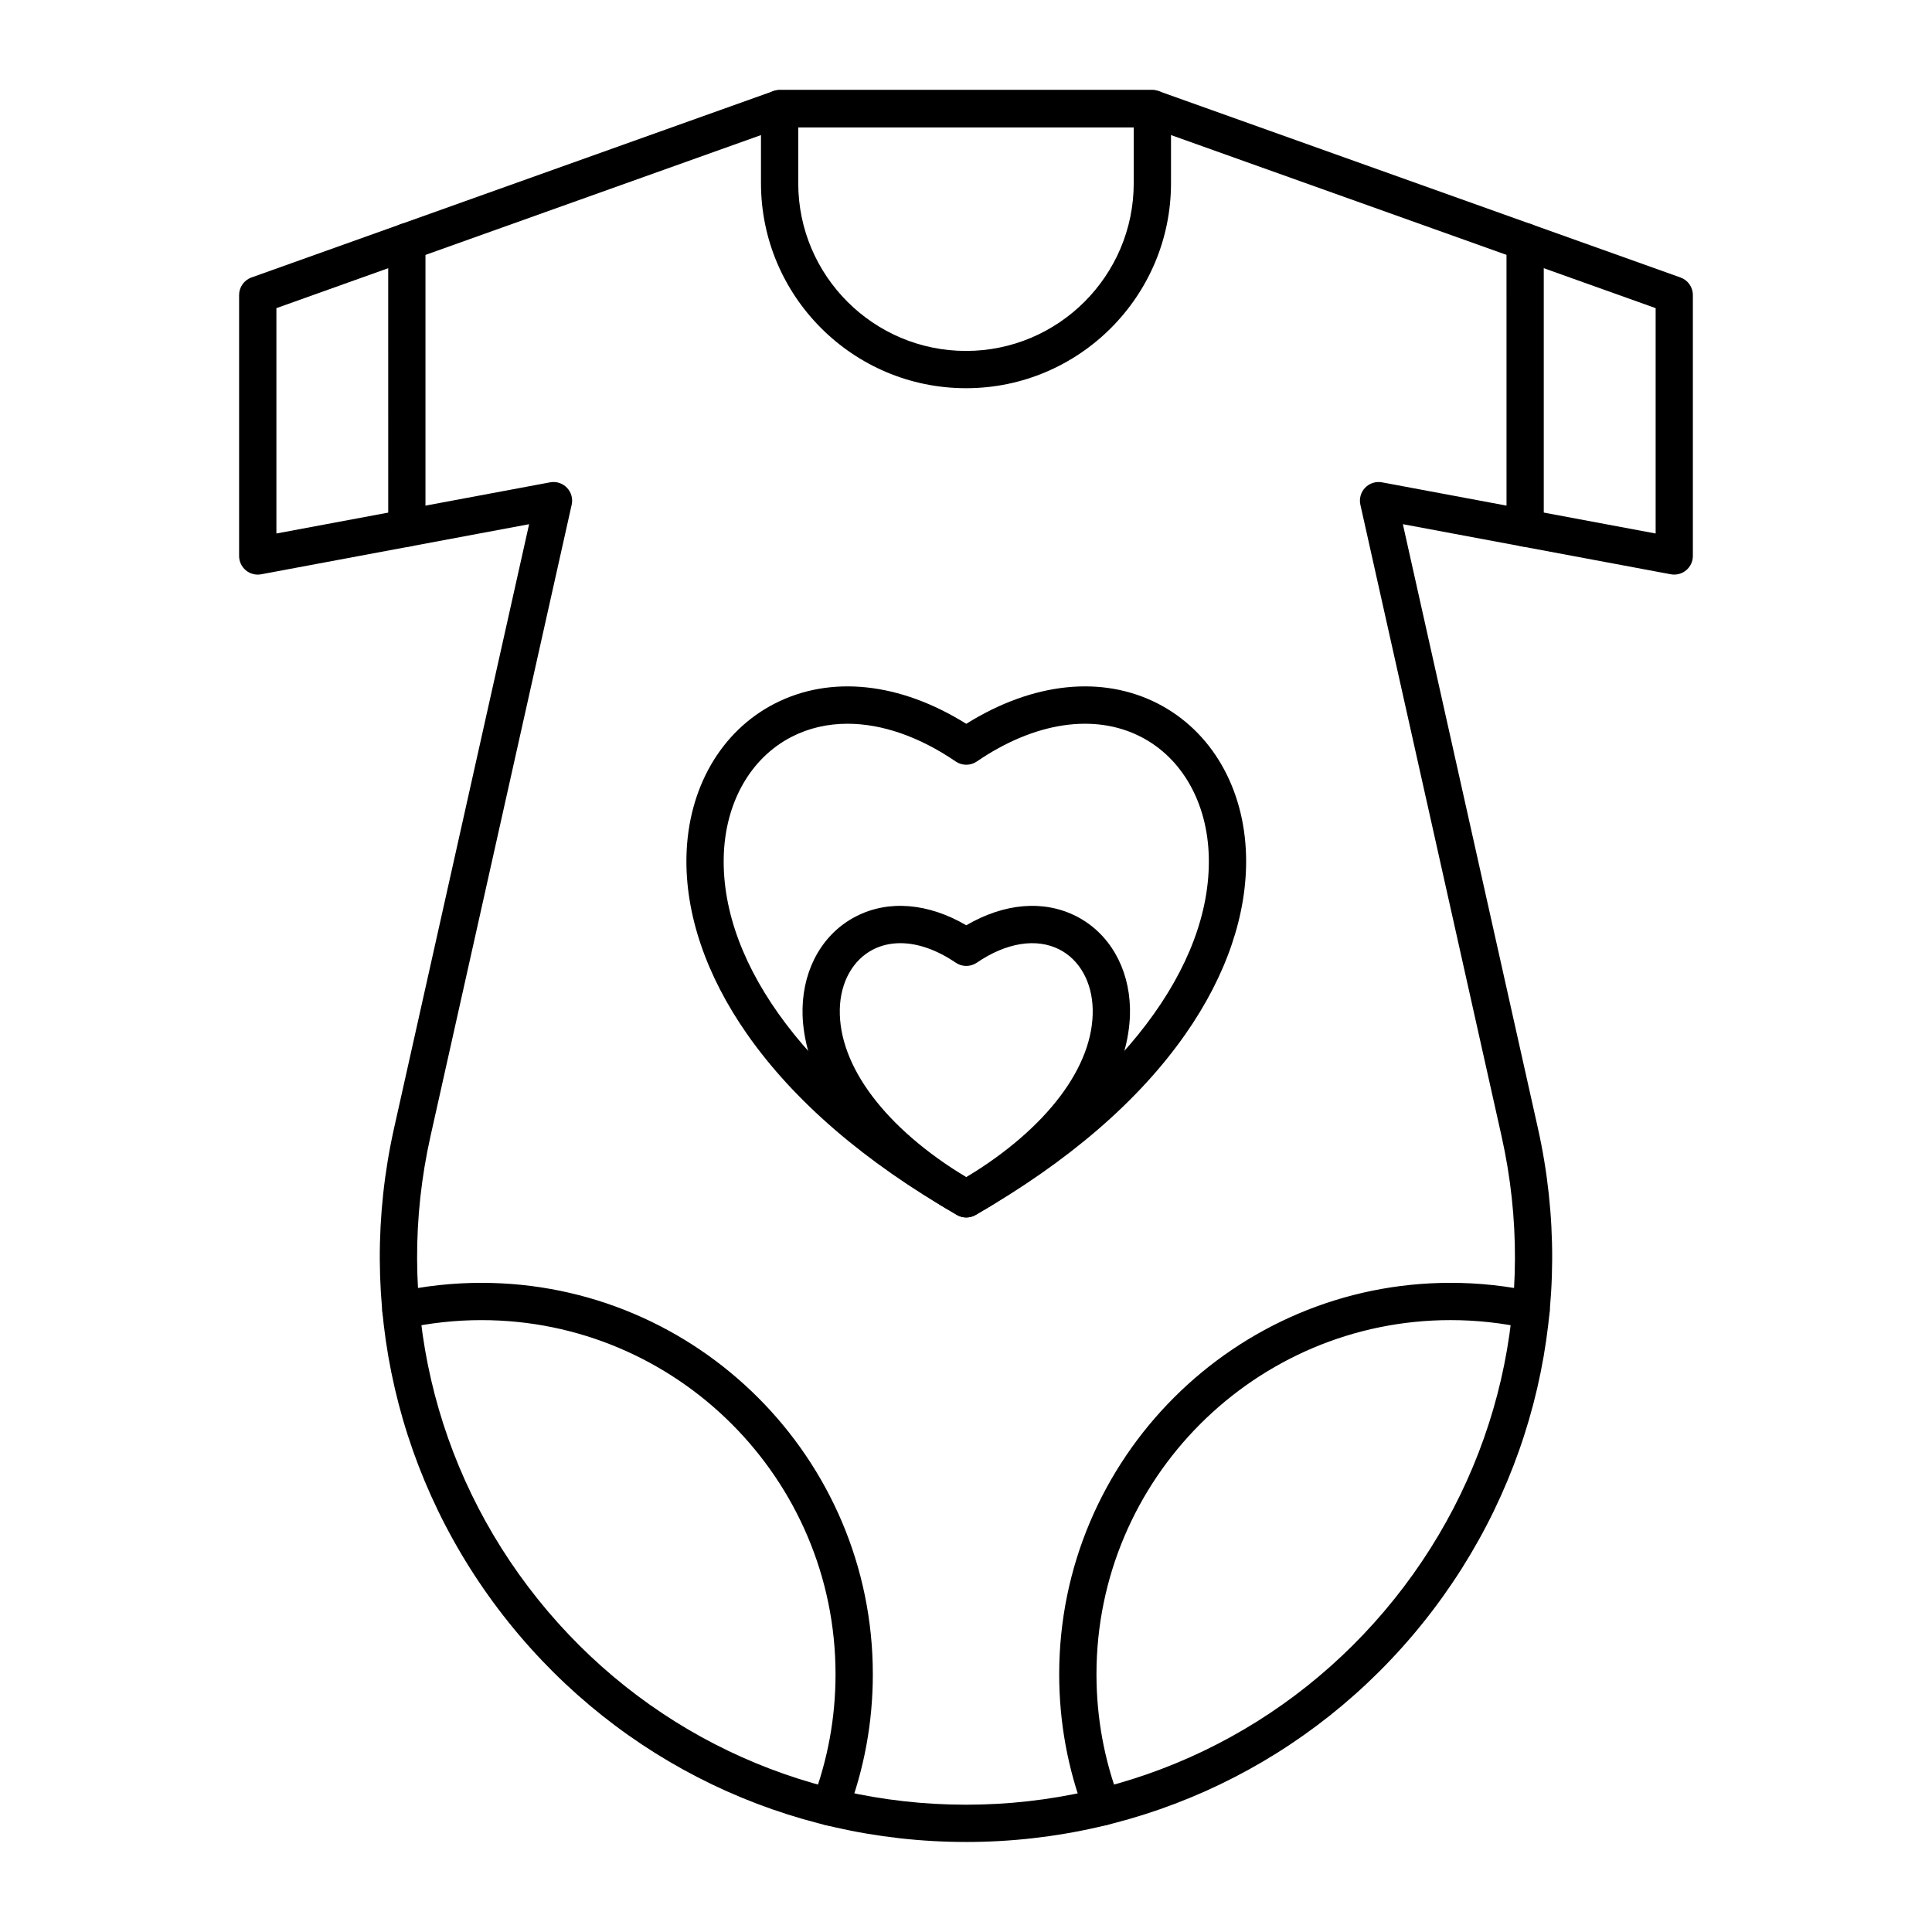
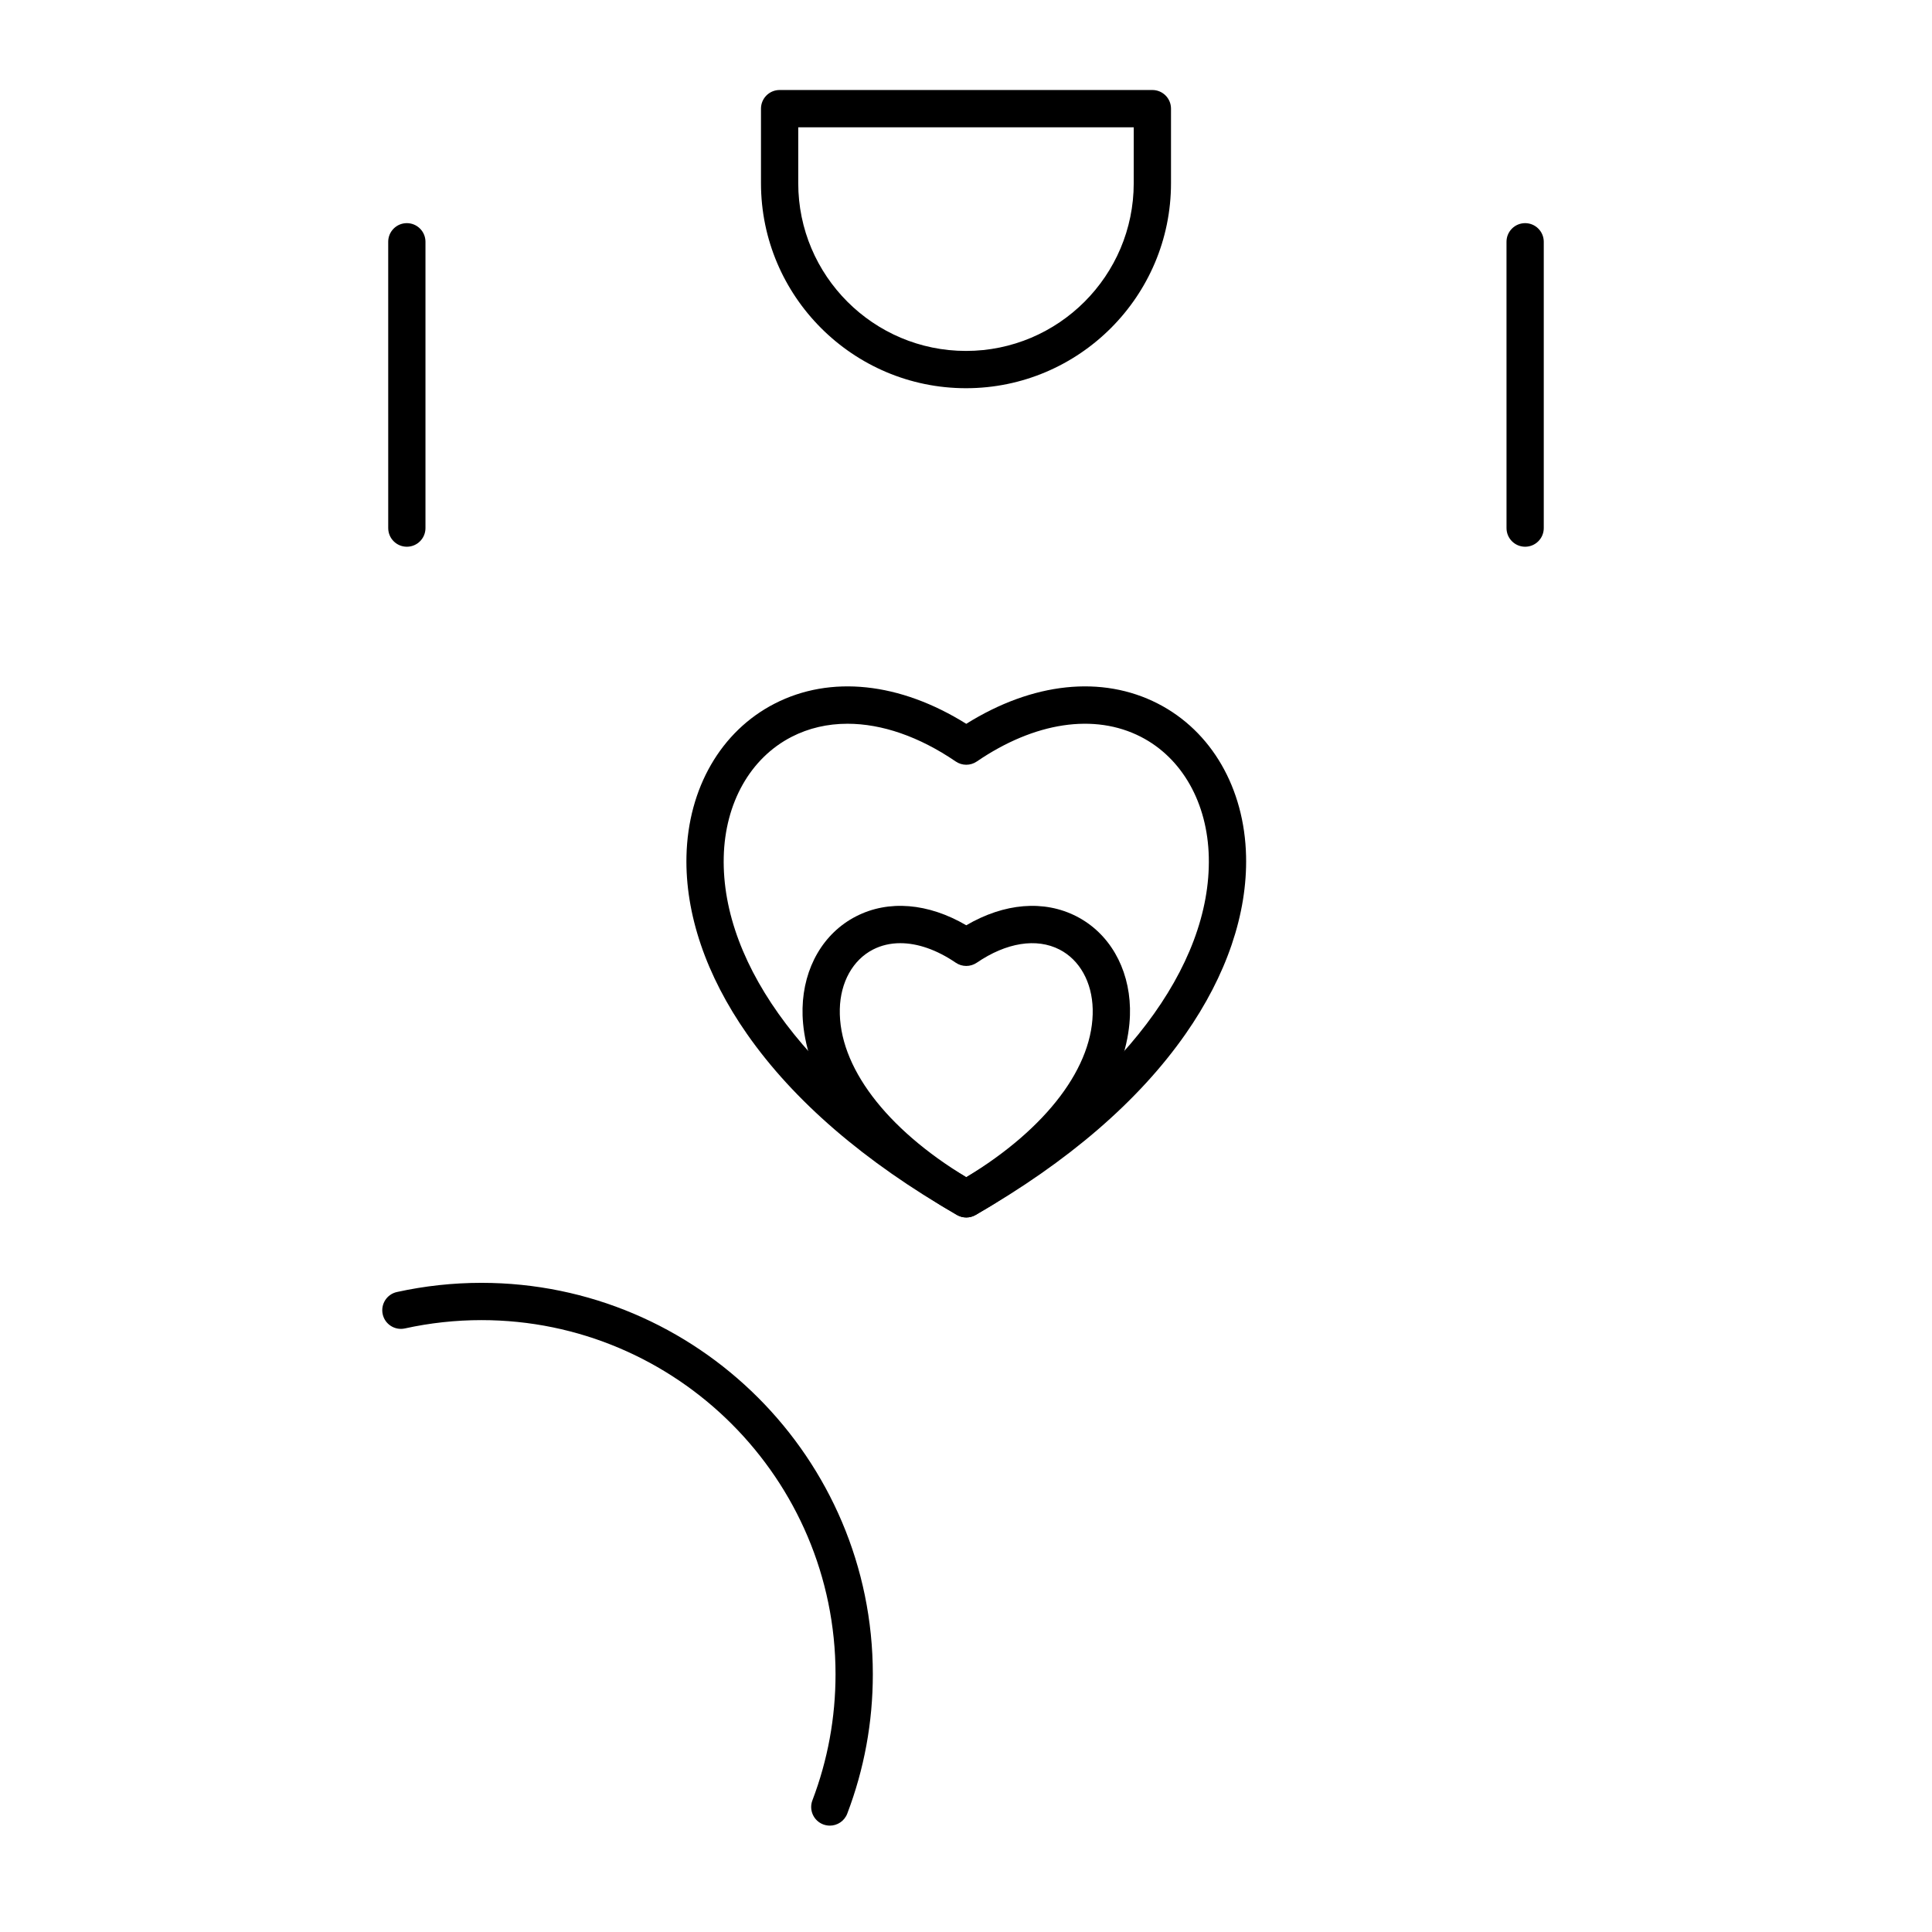
<svg xmlns="http://www.w3.org/2000/svg" fill="#000000" width="800px" height="800px" version="1.1" viewBox="144 144 512 512">
  <g>
    <path d="m400 246.88c-29.957 0-54.332-24.375-54.332-54.332v-19.758c0-2.727 2.211-4.938 4.938-4.938h98.785c2.727 0 4.938 2.211 4.938 4.938v19.758c0.004 29.961-24.371 54.332-54.328 54.332zm-44.457-69.148v14.816c0 24.512 19.941 44.453 44.453 44.453 24.512 0 44.453-19.941 44.453-44.453l0.004-14.816z" />
-     <path d="m436.09 627.81c-1.992 0-3.867-1.211-4.617-3.18-4.496-11.801-6.777-24.227-6.777-36.938 0-57.195 46.531-103.73 103.73-103.73 7.527 0 15.062 0.816 22.395 2.434 2.664 0.586 4.348 3.223 3.762 5.887-0.586 2.664-3.223 4.348-5.887 3.762-6.637-1.461-13.457-2.203-20.27-2.203-51.746 0-93.848 42.102-93.848 93.848 0 11.504 2.062 22.746 6.129 33.414 0.973 2.551-0.309 5.402-2.856 6.375-0.578 0.223-1.172 0.328-1.758 0.328z" />
    <path d="m363.91 627.81c-0.586 0-1.18-0.105-1.758-0.324-2.547-0.973-3.828-3.824-2.856-6.375 4.066-10.672 6.129-21.914 6.129-33.418 0-51.746-42.102-93.848-93.848-93.848-6.812 0-13.633 0.742-20.27 2.203-2.668 0.586-5.301-1.098-5.887-3.762-0.586-2.664 1.098-5.301 3.762-5.887 7.336-1.613 14.871-2.434 22.398-2.434 57.195 0 103.73 46.531 103.73 103.73 0 12.711-2.281 25.137-6.777 36.934-0.754 1.973-2.629 3.184-4.621 3.184z" />
    <path d="m400.07 466.64c-0.848 0-1.699-0.219-2.461-0.656-24.523-14.082-43.246-30.215-55.641-47.957-10.859-15.539-16.406-31.844-16.047-47.16 0.422-18.004 9.156-33.105 23.355-40.395 14.84-7.617 33.199-5.644 50.793 5.348 17.59-10.992 35.953-12.965 50.793-5.348 14.203 7.289 22.934 22.391 23.359 40.395 0.359 15.312-5.188 31.621-16.047 47.16-12.398 17.742-31.117 33.875-55.641 47.957-0.766 0.438-1.617 0.656-2.465 0.656zm-31.469-130.84c-5.281 0-10.289 1.145-14.812 3.469-10.93 5.609-17.656 17.512-17.992 31.84-0.684 29.078 23.289 60.668 64.273 84.883 40.984-24.215 64.957-55.805 64.273-84.883-0.336-14.328-7.062-26.23-17.992-31.84-12.305-6.316-28.156-3.934-43.496 6.539-1.68 1.145-3.891 1.145-5.57 0-9.695-6.621-19.602-10.008-28.684-10.008z" />
    <path d="m400.07 466.64c-0.848 0-1.699-0.219-2.461-0.656-37.594-21.586-41.145-45.508-40.926-54.793 0.254-10.82 5.551-19.918 14.168-24.344 8.621-4.426 19.129-3.539 29.219 2.359 10.094-5.898 20.598-6.781 29.219-2.359 8.617 4.422 13.914 13.523 14.168 24.344 0.219 9.285-3.332 33.207-40.926 54.793-0.762 0.438-1.613 0.656-2.461 0.656zm-17.477-72.688c-2.594 0-5.031 0.555-7.231 1.684-5.344 2.742-8.637 8.645-8.805 15.785-0.355 15.086 12.121 31.605 33.512 44.547 21.391-12.941 33.863-29.457 33.508-44.547-0.168-7.141-3.457-13.043-8.801-15.785-6.098-3.129-14.086-1.855-21.922 3.492-1.68 1.145-3.891 1.145-5.57 0-5.012-3.418-10.09-5.176-14.691-5.176z" />
    <path d="m251.82 288.89c-2.727 0-4.938-2.211-4.938-4.938l-0.004-75.879c0-2.727 2.211-4.938 4.938-4.938 2.727 0 4.938 2.211 4.938 4.938v75.875c0.004 2.727-2.207 4.941-4.934 4.941z" />
    <path d="m548.18 288.89c-2.727 0-4.938-2.211-4.938-4.938l-0.004-75.879c0-2.727 2.211-4.938 4.938-4.938 2.727 0 4.938 2.211 4.938 4.938v75.875c0.004 2.727-2.207 4.941-4.934 4.941z" />
-     <path d="m400 632.14c-47.395 0-91.574-21.215-121.21-58.203-29.633-36.988-40.695-84.73-30.355-130.98l35.785-160.04-71.008 13.277c-1.441 0.27-2.934-0.117-4.062-1.055-1.133-0.941-1.785-2.336-1.785-3.805v-69.148c0-2.086 1.312-3.949 3.277-4.652l138.3-49.395c0.531-0.188 1.094-0.285 1.66-0.285h98.785c0.566 0 1.129 0.098 1.66 0.289l138.3 49.395c1.969 0.699 3.281 2.562 3.281 4.648v69.148c0 1.469-0.652 2.863-1.785 3.801-1.133 0.938-2.617 1.324-4.062 1.055l-71.008-13.277 35.785 160.05c10.34 46.254-0.723 93.996-30.355 130.98-29.637 36.992-73.812 58.203-121.21 58.203zm-109.32-360.4c1.328 0 2.613 0.535 3.555 1.508 1.152 1.195 1.629 2.887 1.266 4.508l-37.418 167.36c-9.684 43.312 0.676 88.016 28.422 122.65 27.75 34.637 69.117 54.5 113.5 54.5 44.379 0 85.746-19.863 113.5-54.5s38.109-79.34 28.426-122.65l-37.418-167.36c-0.363-1.621 0.113-3.312 1.266-4.508 1.152-1.191 2.832-1.73 4.461-1.426l72.523 13.562v-59.723l-134.22-47.934h-97.074l-134.22 47.934v59.723l72.523-13.559c0.305-0.059 0.609-0.086 0.91-0.086z" />
  </g>
</svg>